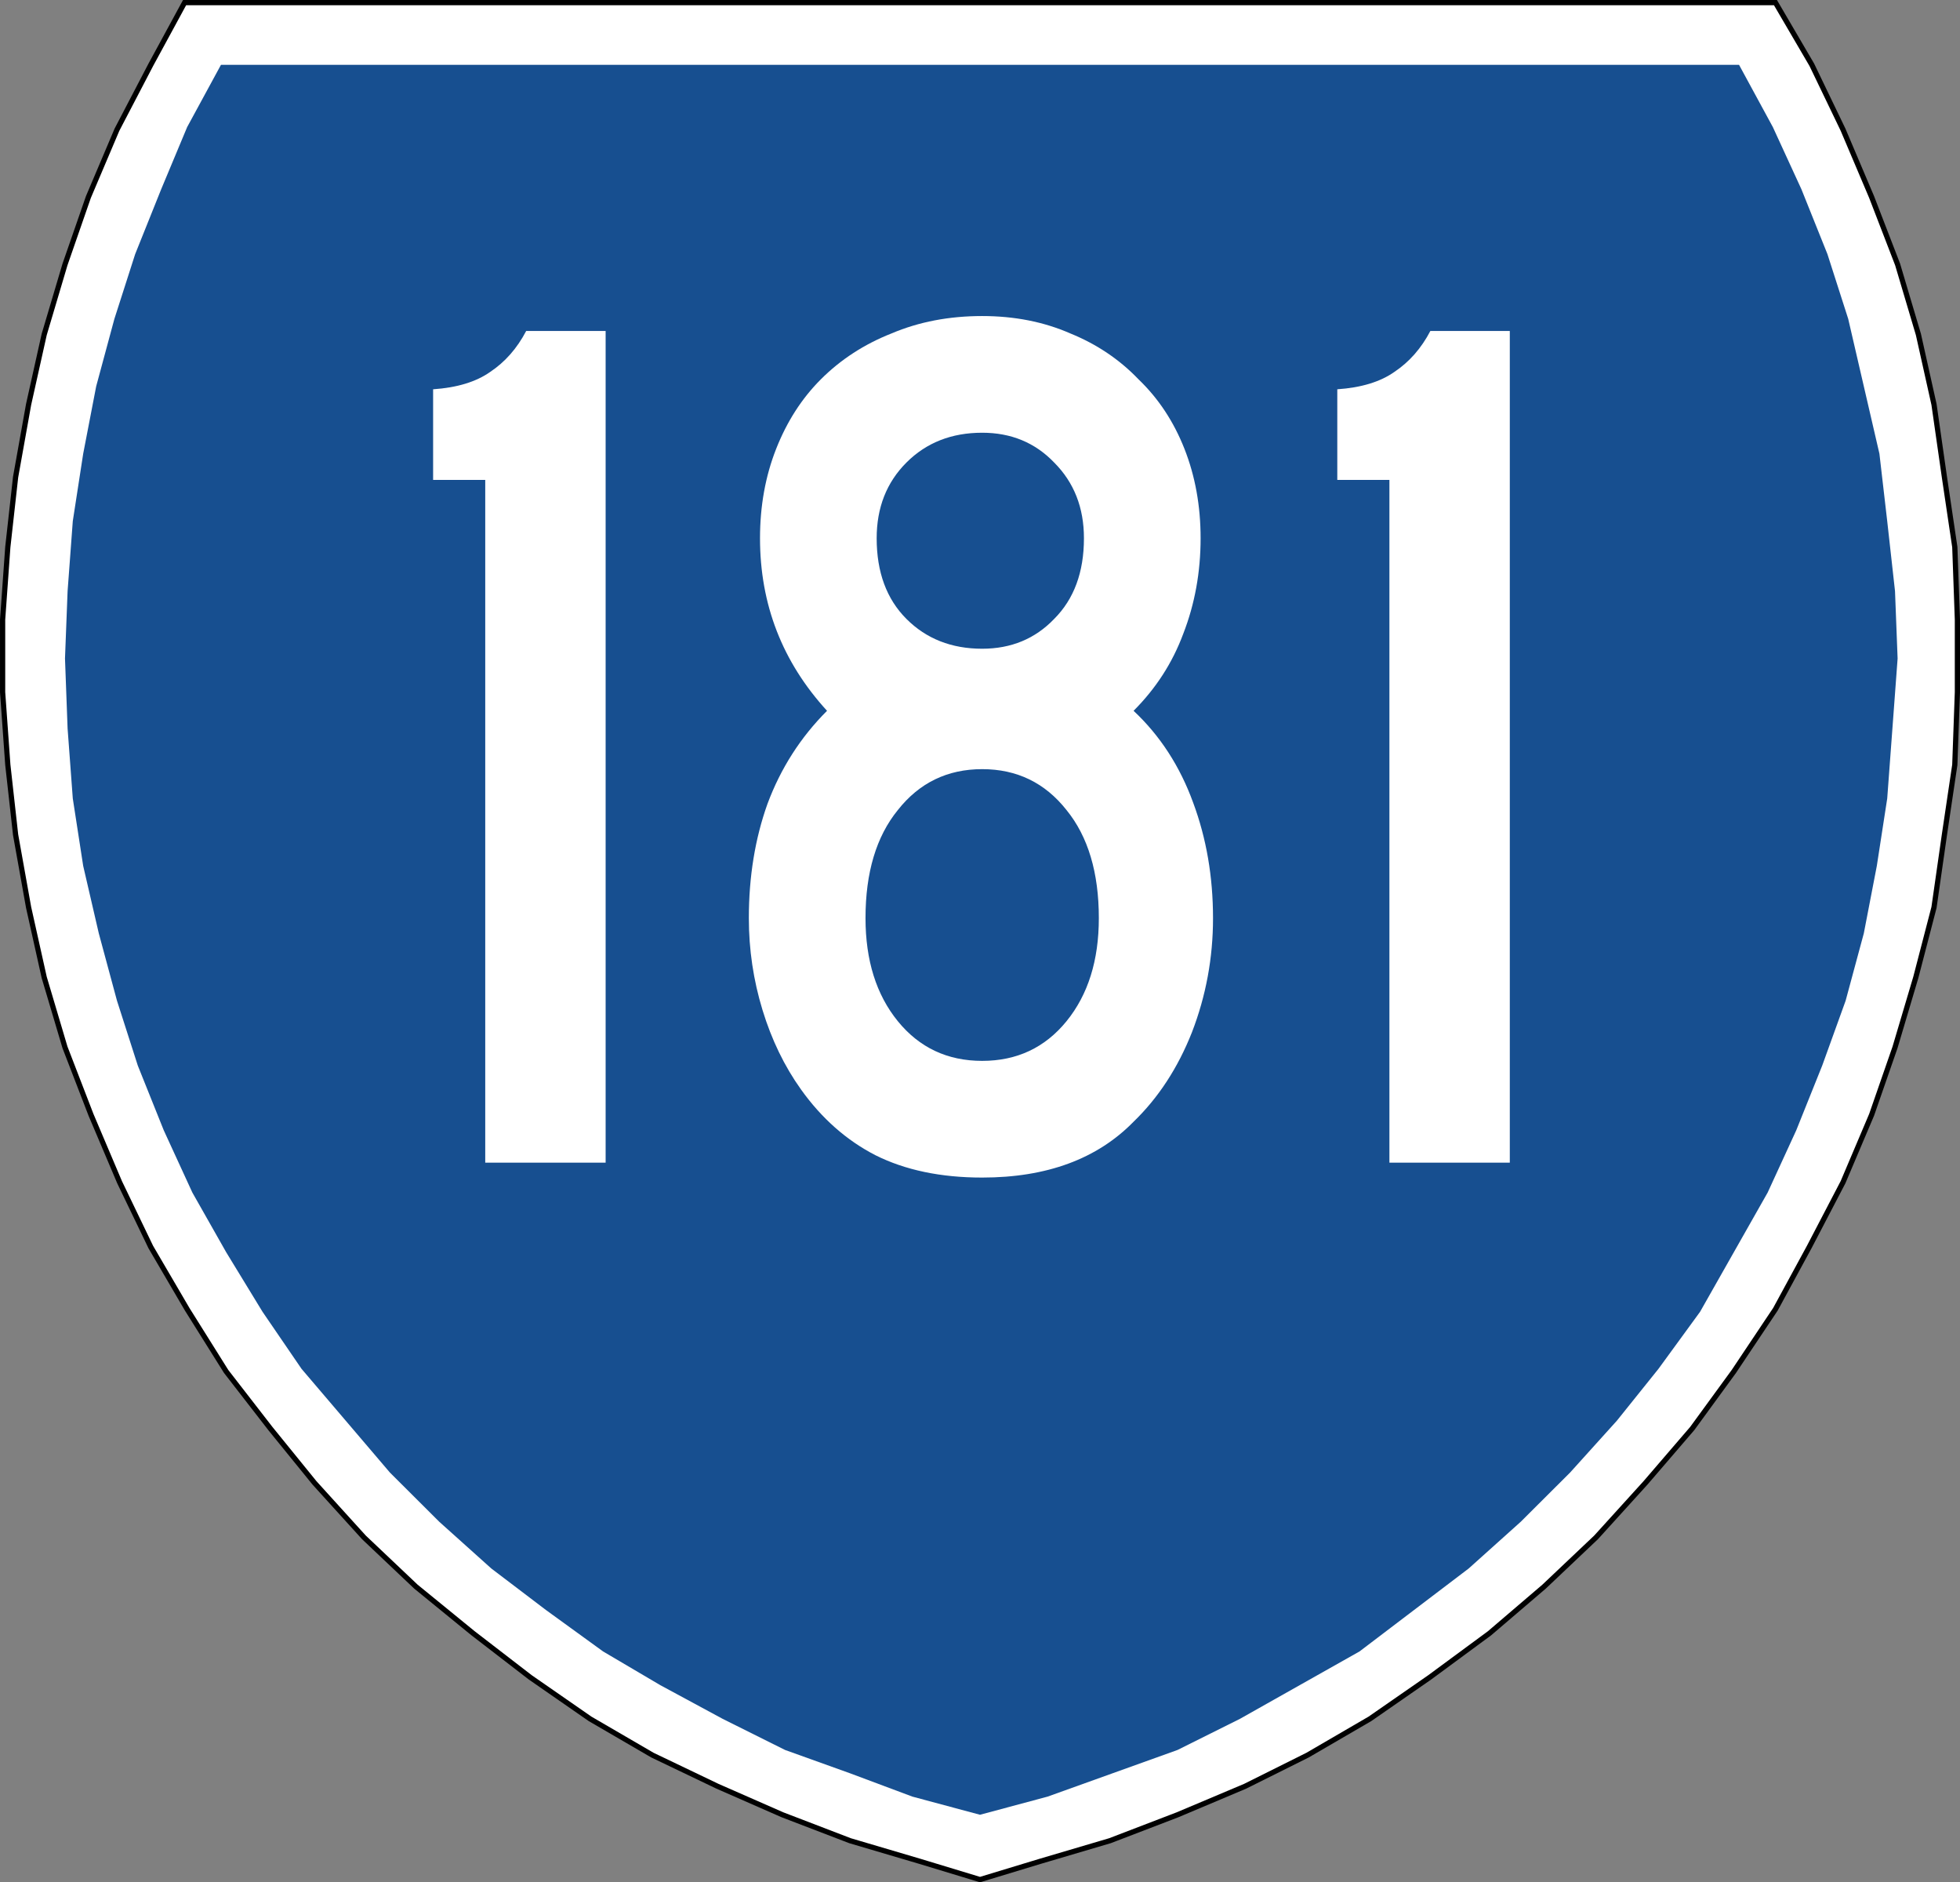
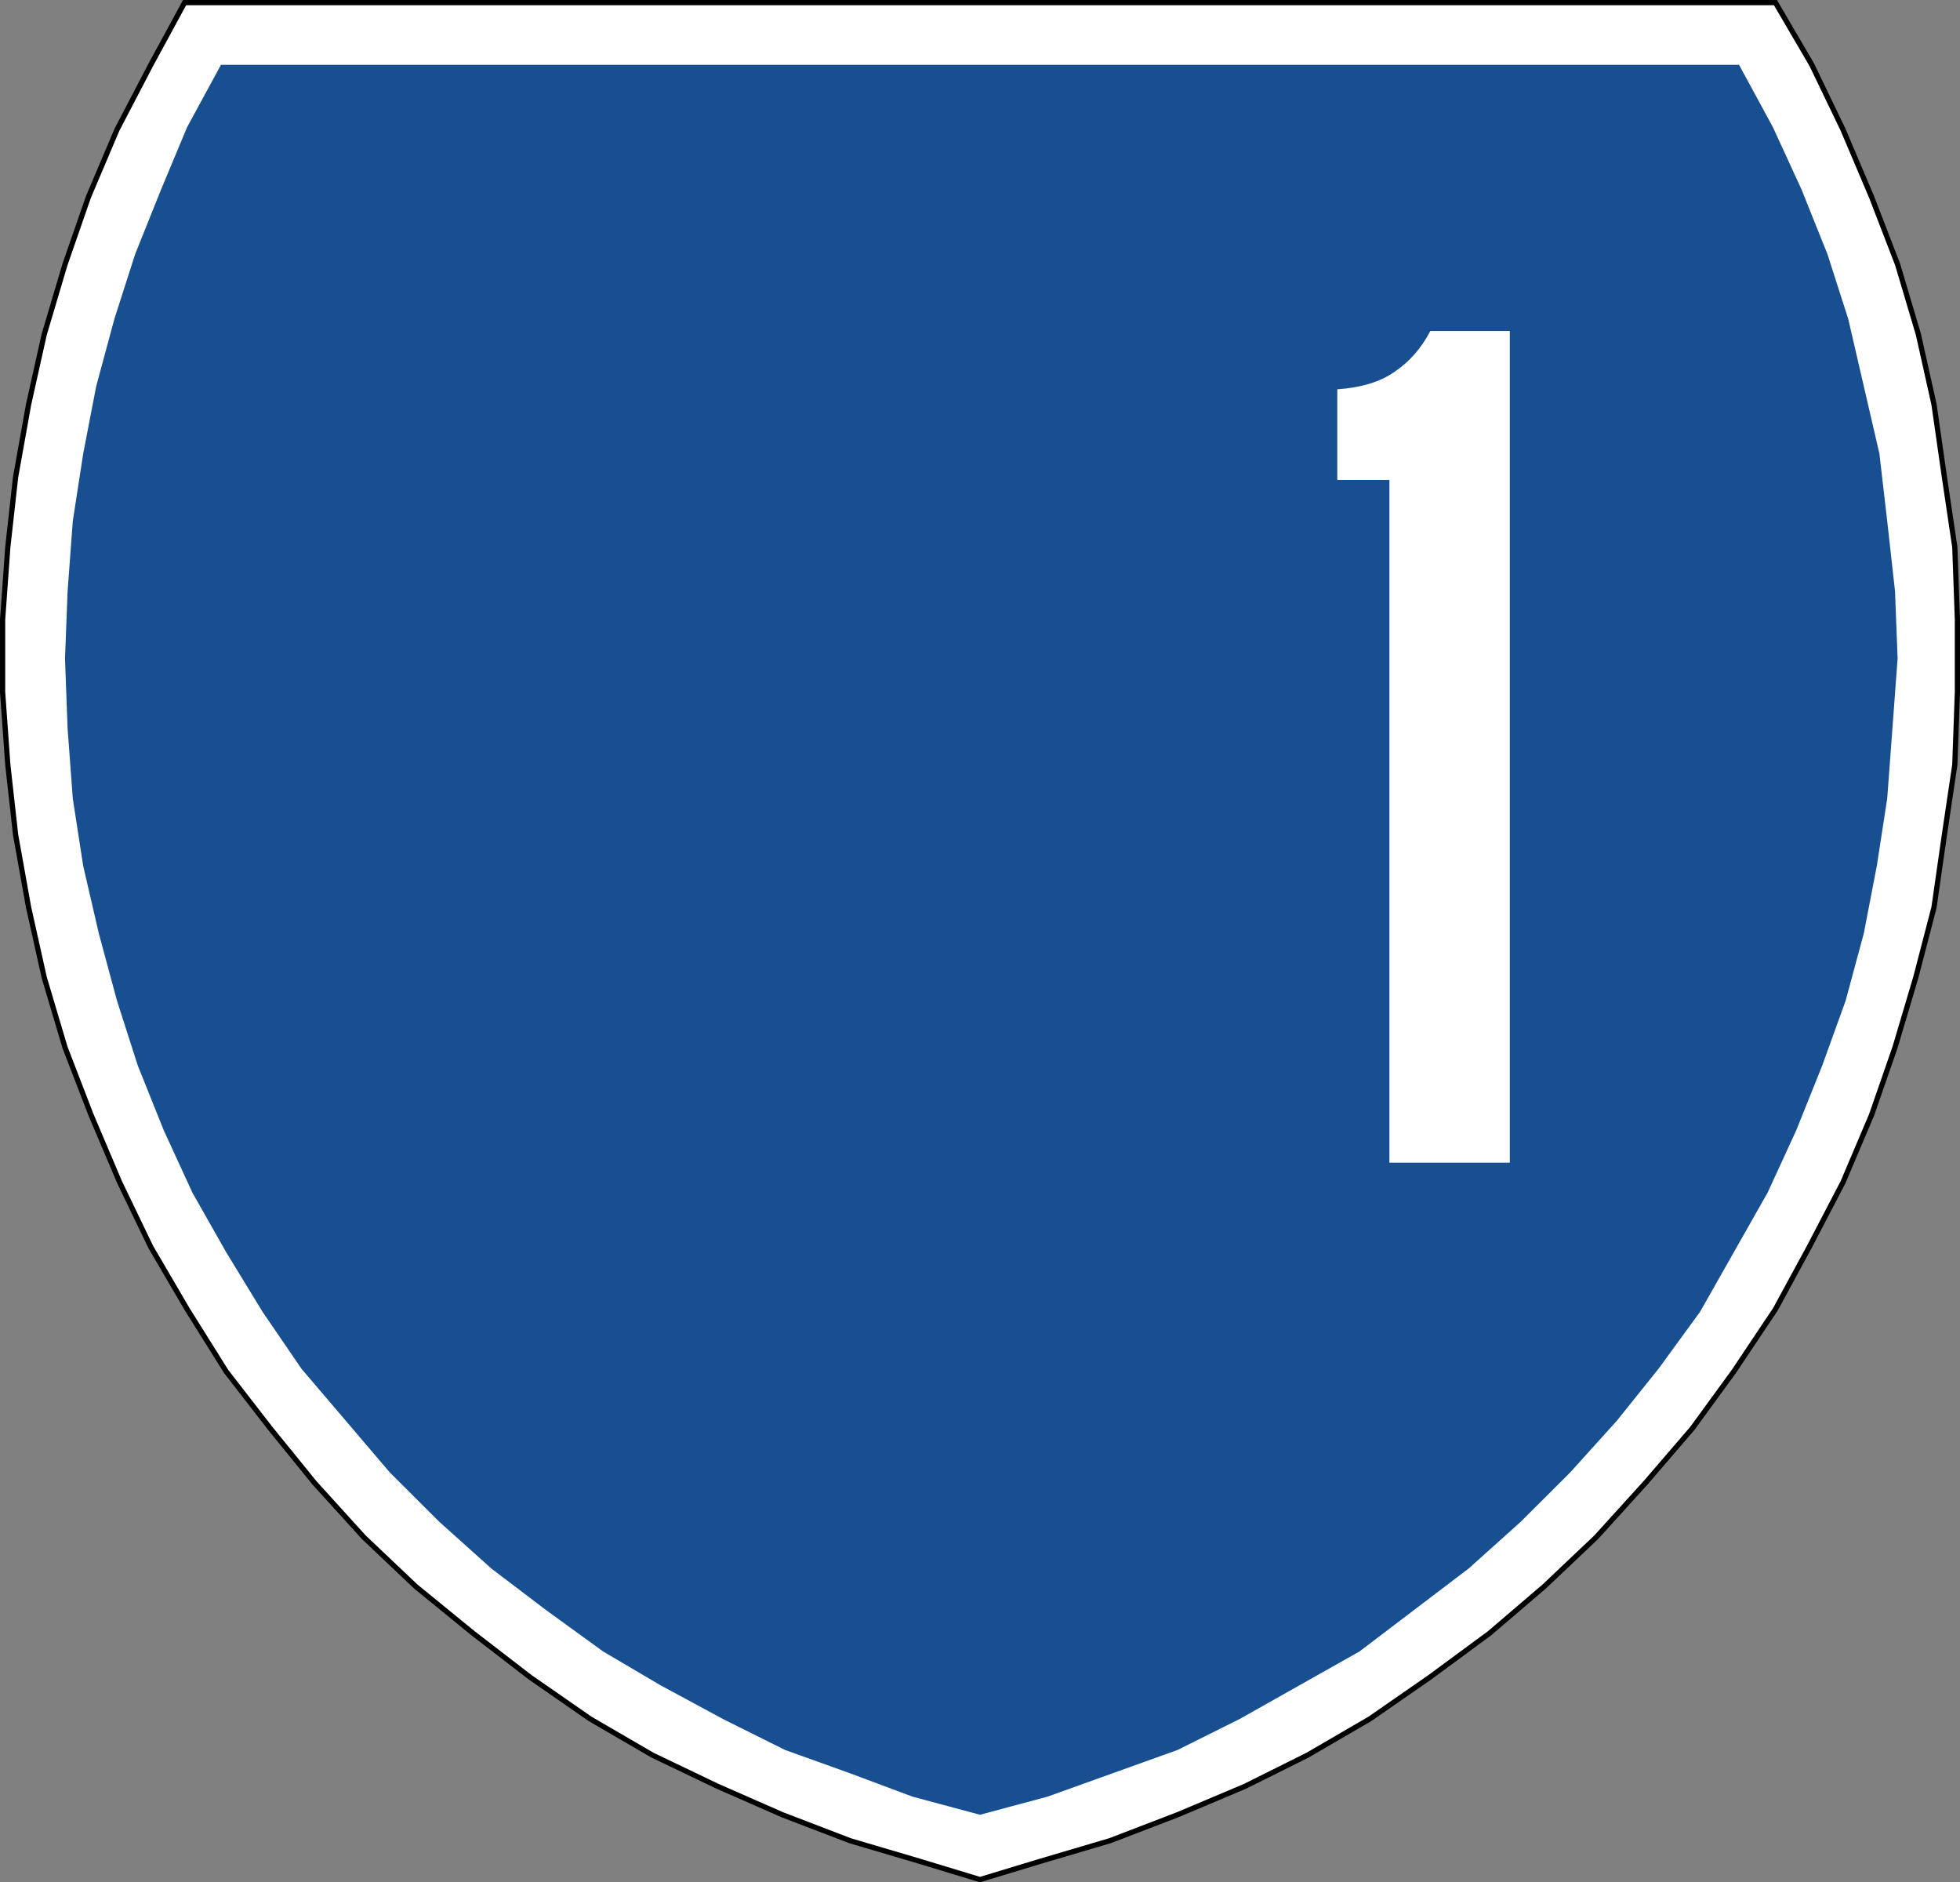
<svg xmlns="http://www.w3.org/2000/svg" version="1.1" width="376.003" height="360.997" id="svg8322">
  <rect width="100%" height="100%" fill="#808080" stroke="none" />
  <defs id="defs8324">
    <clipPath id="clipPath5227">
-       <path d="m 218,6600 0,-6600 4665,0 0,6600 -4665,0 z" id="path5229" />
-     </clipPath>
+       </clipPath>
  </defs>
  <g transform="translate(-342.131,-238.506)" id="layer1">
    <path d="m 364.573,263.371 -5.485,12.928 -4.488,12.928 -3.989,13.425 -2.992,13.425 -2.493,13.923 -1.496,13.425 -0.997,13.923 0,13.923 0.997,13.923 1.496,13.425 2.493,13.923 2.992,13.425 3.989,13.425 4.987,12.928 5.485,12.928 5.984,12.431 6.981,11.934 7.48,11.934 8.477,10.939 8.477,10.442 9.475,10.442 9.973,9.447 10.971,8.95 10.971,8.453 11.469,7.956 11.968,6.961 12.467,5.967 12.467,5.47 12.966,4.972 13.464,3.978 11.47,3.481 11.47,-3.481 13.464,-3.978 12.966,-4.972 12.966,-5.47 11.968,-5.967 11.968,-6.961 11.469,-7.956 11.47,-8.453 10.472,-8.95 9.973,-9.447 9.475,-10.442 8.976,-10.442 7.979,-10.939 7.979,-11.934 6.483,-11.934 6.483,-12.431 5.485,-12.928 4.488,-12.928 3.989,-13.425 3.491,-13.425 1.995,-13.923 1.995,-13.425 0.499,-13.923 0,-13.923 -0.499,-13.923 -1.995,-13.425 -1.995,-13.923 -2.992,-13.425 -3.989,-13.425 -4.987,-12.928 -5.485,-12.928 -5.984,-12.431 -6.981,-11.934 -305.188,0 -6.483,11.934 z" id="path5249" style="fill:#ffffff;fill-opacity:1;stroke:#000000;stroke-opacity:1" />
    <path d="m 384.52,250.94 -6.483,11.934 -4.987,11.934 -4.987,12.431 -3.989,12.431 -3.491,12.928 -2.493,12.928 -1.995,12.928 -0.997,13.425 -0.499,12.928 0.499,13.425 0.997,13.425 1.995,12.928 2.992,12.928 3.491,12.928 3.989,12.431 4.987,12.431 5.485,11.934 6.483,11.436 6.981,11.436 7.48,10.939 8.477,9.945 8.477,9.945 9.475,9.447 9.973,8.95 10.472,7.956 10.971,7.956 10.971,6.464 11.968,6.464 11.968,5.967 12.467,4.475 11.968,4.475 12.966,3.481 12.966,-3.481 12.467,-4.475 12.467,-4.475 11.968,-5.967 11.47,-6.464 11.47,-6.464 10.472,-7.956 10.472,-7.956 9.973,-8.95 9.475,-9.447 8.976,-9.945 7.979,-9.945 7.979,-10.939 6.483,-11.436 6.483,-11.436 5.485,-11.934 4.987,-12.431 4.488,-12.431 3.491,-12.928 2.493,-12.928 1.995,-12.928 0.997,-13.425 0.997,-13.425 -0.499,-12.928 -1.496,-13.425 -1.496,-12.928 -2.992,-12.928 -2.992,-12.928 -3.989,-12.431 -4.987,-12.431 -5.485,-11.934 -6.483,-11.934 -291.226,0" id="path5245" style="fill:#174f90;fill-opacity:1;stroke:none" />
    <g id="text9065" style="font-size:238.095px;font-style:normal;font-variant:normal;font-weight:normal;font-stretch:normal;text-align:center;line-height:100%;letter-spacing:0px;word-spacing:0px;writing-mode:lr-tb;text-anchor:middle;fill:#ffffff;fill-opacity:1;stroke:none;font-family:Roadgeek 2005 Series C;-inkscape-font-specification:Roadgeek 2005 Series C">
-       <path d="m 435.218,461.503 0,-130.952 -10,0 0,-17.381 c 4.603,-0.317 8.254,-1.428 10.952,-3.333 2.857,-1.905 5.159,-4.524 6.905,-7.857 l 15.238,0 0,159.524 -23.095,0" id="path12418" style="font-family:Roadgeek 2005 Series C;-inkscape-font-specification:Roadgeek 2005 Series C" />
-       <path d="m 574.835,414.598 c -10e-5,7.619 -1.349,14.921 -4.048,21.905 -2.699,6.825 -6.429,12.54 -11.19,17.143 -6.984,7.143 -16.667,10.714 -29.048,10.714 -7.937,-1e-5 -14.762,-1.429 -20.476,-4.286 -5.556,-2.857 -10.317,-7.063 -14.286,-12.619 -3.175,-4.444 -5.635,-9.524 -7.381,-15.238 -1.746,-5.714 -2.619,-11.587 -2.619,-17.619 -10e-6,-7.936 1.19,-15.238 3.571,-21.905 2.54,-6.825 6.349,-12.778 11.429,-17.857 -8.571,-9.365 -12.857,-20.397 -12.857,-33.095 -10e-6,-6.19 1.032,-11.905 3.095,-17.143 2.063,-5.238 4.921,-9.682 8.571,-13.333 3.809,-3.809 8.333,-6.746 13.571,-8.81 5.238,-2.222 11.032,-3.333 17.381,-3.333 6.19,1.6e-4 11.825,1.111 16.905,3.333 5.079,2.064 9.444,5 13.095,8.81 3.809,3.651 6.746,8.095 8.81,13.333 2.063,5.238 3.095,10.953 3.095,17.143 -9e-5,6.508 -1.111,12.619 -3.333,18.333 -2.064,5.556 -5.238,10.476 -9.524,14.762 5.079,4.762 8.889,10.635 11.429,17.619 2.54,6.825 3.809,14.206 3.81,22.143 m -24.762,-72.857 c -7e-5,-5.873 -1.905,-10.714 -5.714,-14.524 -3.651,-3.809 -8.254,-5.714 -13.81,-5.714 -5.873,1.4e-4 -10.714,1.905 -14.524,5.714 -3.81,3.81 -5.714,8.651 -5.714,14.524 -4e-5,6.508 1.905,11.667 5.714,15.476 3.809,3.81 8.651,5.714 14.524,5.714 5.556,10e-5 10.159,-1.905 13.81,-5.714 3.809,-3.809 5.714,-8.968 5.714,-15.476 m 2.857,72.857 c -7e-5,-8.73 -2.064,-15.635 -6.19,-20.714 -4.127,-5.238 -9.524,-7.857 -16.19,-7.857 -6.667,8e-5 -12.064,2.619 -16.19,7.857 -4.127,5.079 -6.191,11.984 -6.19,20.714 -3e-5,8.095 2.063,14.683 6.19,19.762 4.127,5.079 9.524,7.619 16.19,7.619 6.667,2e-5 12.063,-2.54 16.19,-7.619 4.127,-5.079 6.19,-11.667 6.19,-19.762" id="path12420" style="font-family:Roadgeek 2005 Series C;-inkscape-font-specification:Roadgeek 2005 Series C" />
      <path d="m 608.674,461.503 0,-130.952 -10,0 0,-17.381 c 4.603,-0.317 8.254,-1.428 10.952,-3.333 2.857,-1.905 5.159,-4.524 6.905,-7.857 l 15.238,0 0,159.524 -23.095,0" id="path12422" style="font-family:Roadgeek 2005 Series C;-inkscape-font-specification:Roadgeek 2005 Series C" />
    </g>
  </g>
</svg>